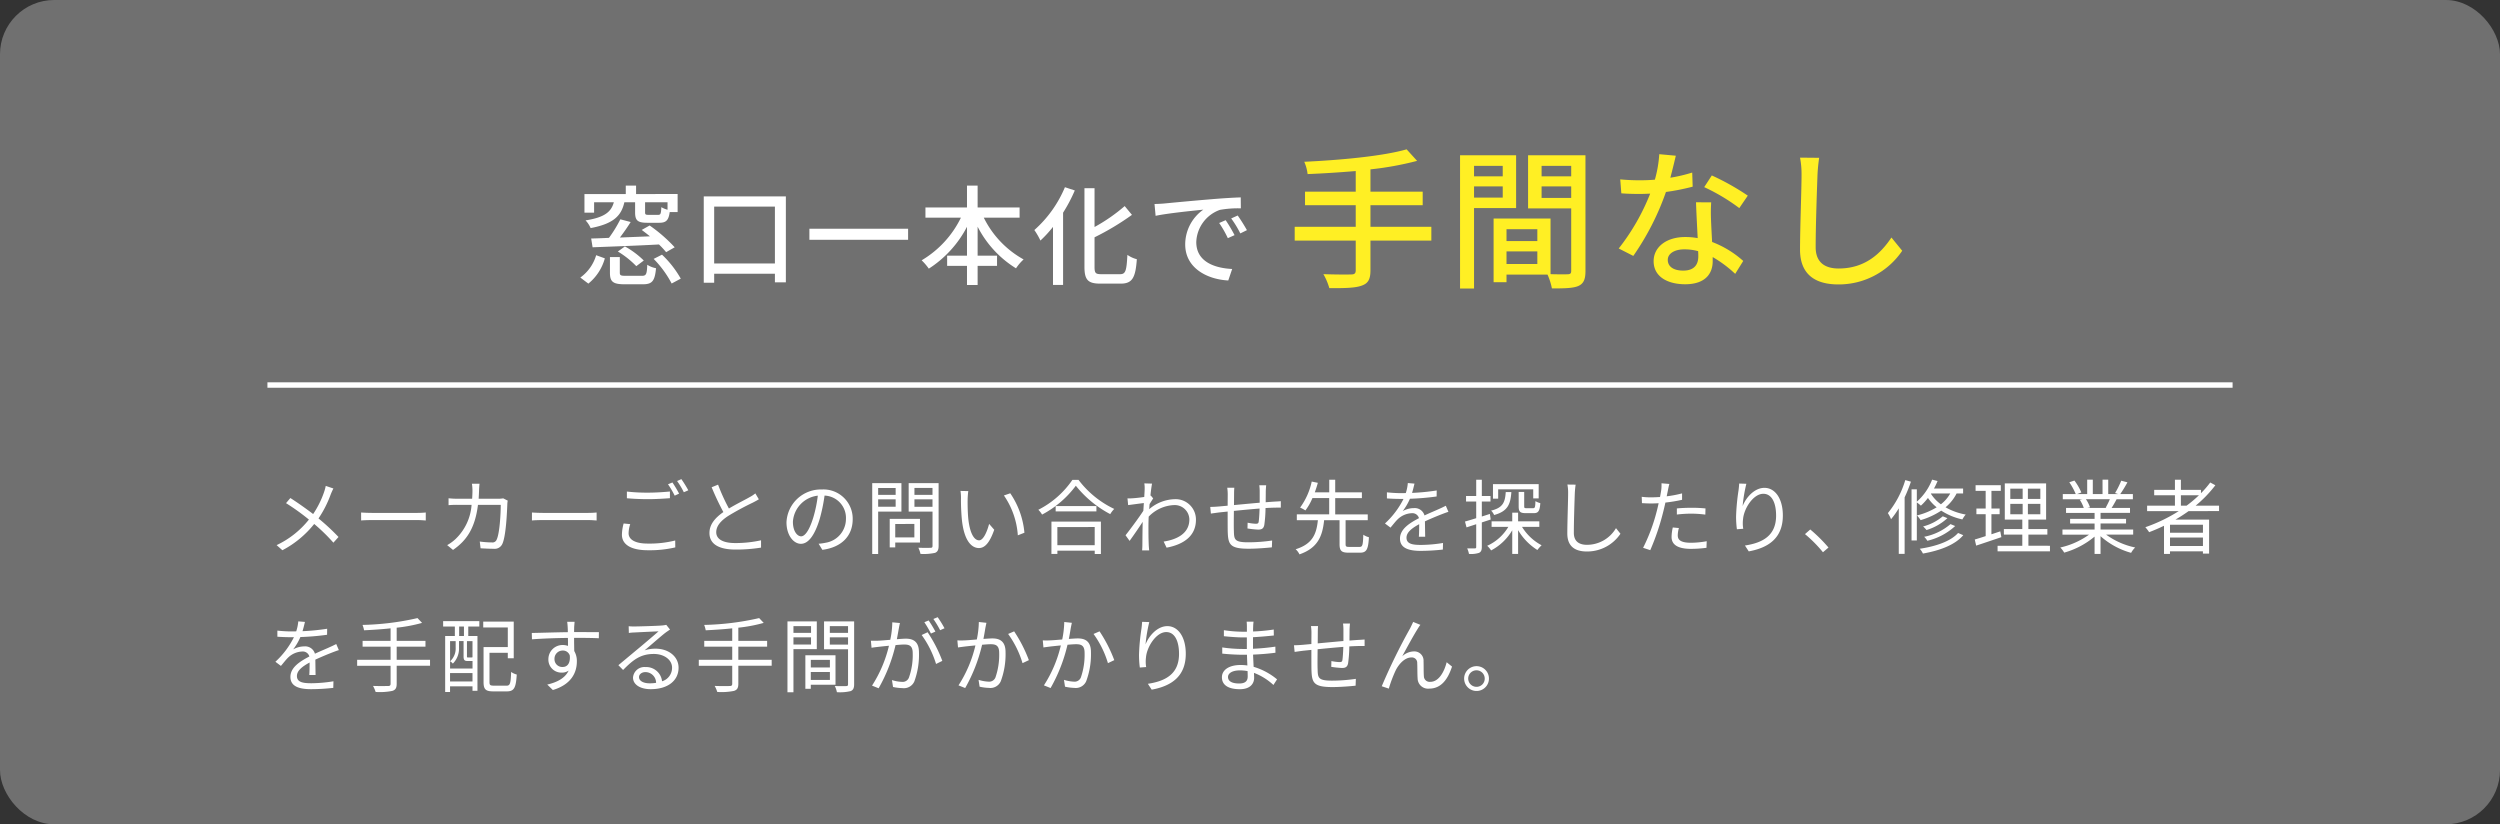
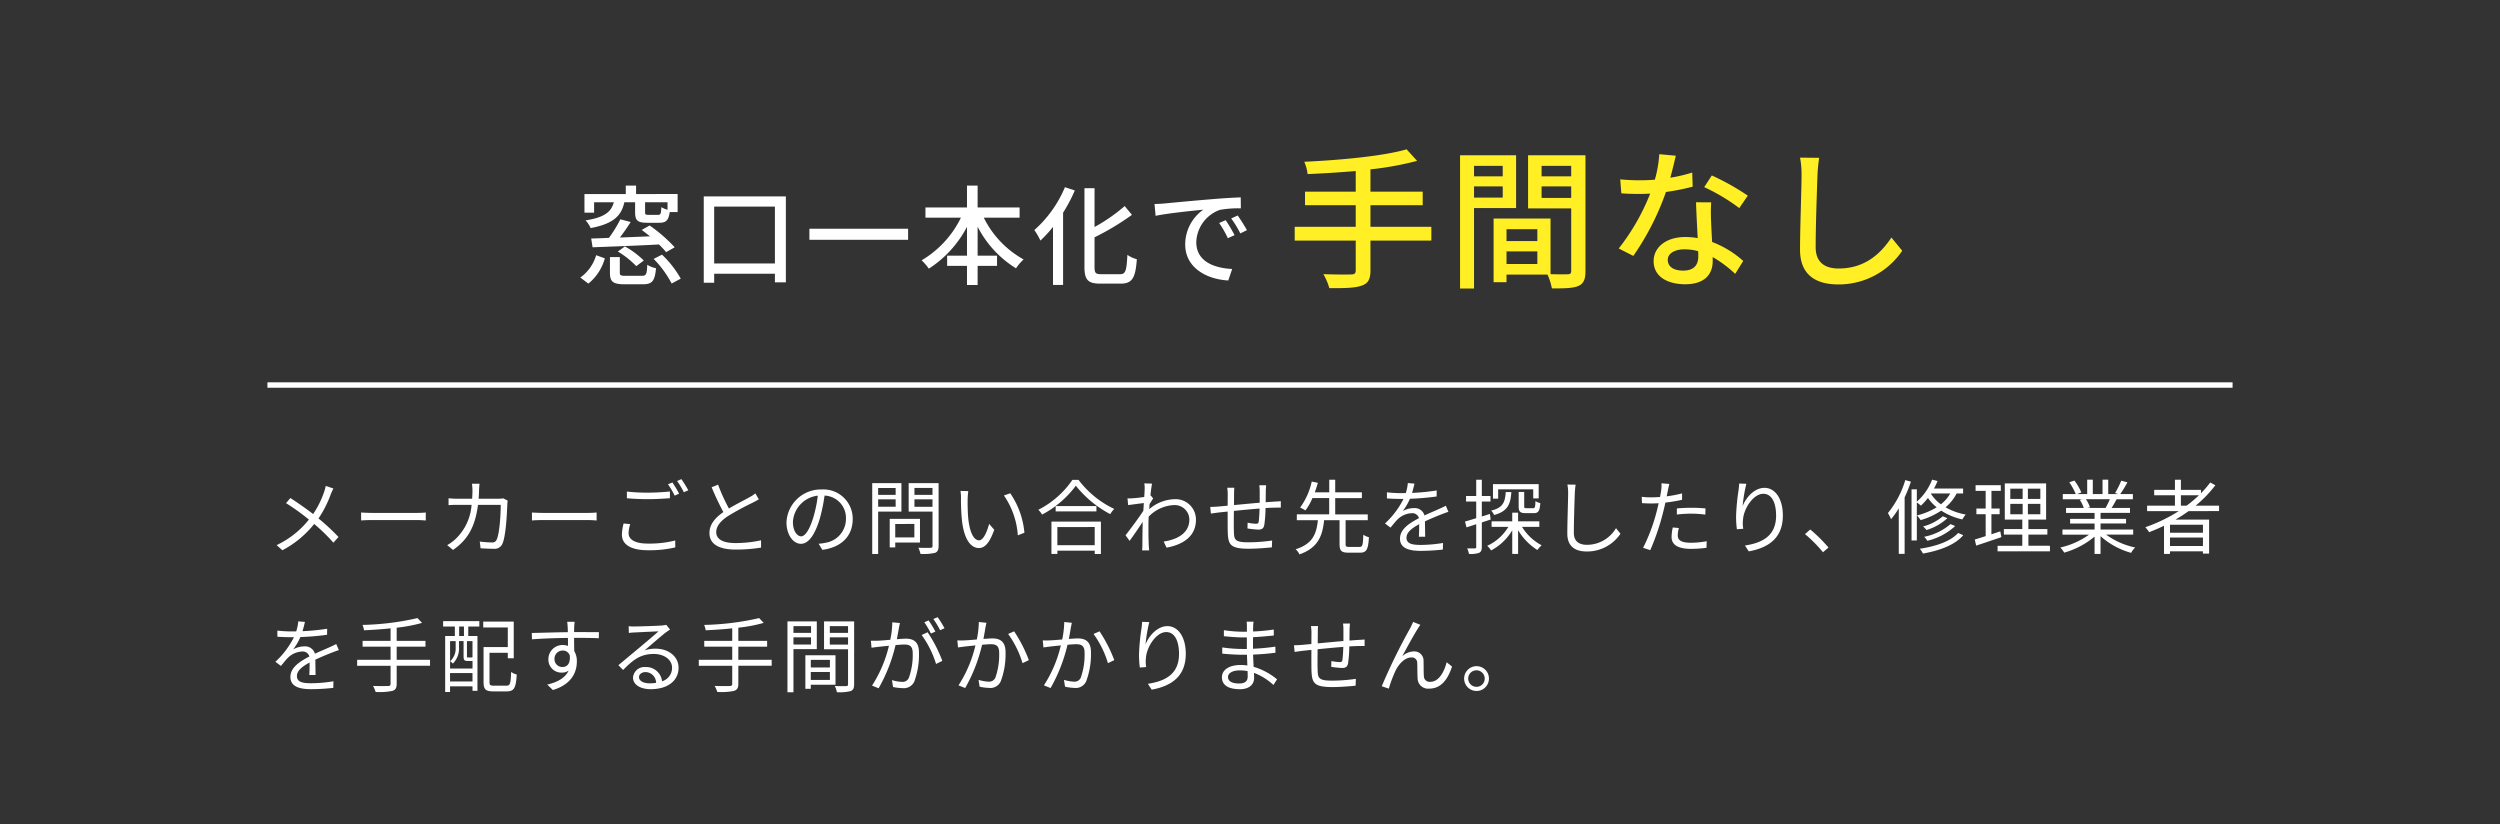
<svg xmlns="http://www.w3.org/2000/svg" width="461" height="152" viewBox="0 0 461 152">
  <rect x="0" y="0" width="461" height="152" fill="#333333" stroke="none" />
  <g transform="translate(-9053 1919)">
-     <rect width="461" height="152" rx="10" transform="translate(9053 -1919)" fill="#707070" />
    <g transform="translate(8844.313 -4688)">
      <path d="M16.78-12.32a4.654,4.654,0,0,1-1.14-.48c-.06,1.24-.14,1.42-.6,1.42H13.32c-.58,0-.68-.06-.68-.48V-13.7h4.14ZM3.24-13.7H6.88c-.48,1.72-1.62,2.78-5.22,3.34A4.747,4.747,0,0,1,2.6-8.94c4.24-.8,5.66-2.28,6.22-4.76H10.8v1.84c0,1.5.44,1.94,2.24,1.94h2.22c1.22,0,1.72-.42,1.92-1.98h1.46v-3.32H10.98v-1.56H9.08v1.56H1.46v3.44H3.24ZM18.1-5.4a27.871,27.871,0,0,0-4.62-4.02l-1.46.82c.48.36,1,.76,1.52,1.18L8-7.2c.66-.88,1.38-1.88,1.98-2.86l-1.9-.5a23.554,23.554,0,0,1-2.1,3.42c-1.22.06-2.32.1-3.28.12L2.96-5.4c3.14-.12,7.82-.28,12.24-.52A15.655,15.655,0,0,1,16.52-4.5ZM7.62-4.62a16.541,16.541,0,0,1,3.4,2.7L12.4-2.96a15.932,15.932,0,0,0-3.48-2.6ZM2.18,1.3A9.117,9.117,0,0,0,5.22-3.36l-1.6-.58A7.764,7.764,0,0,1,.7.18ZM9.08-.14c-.94,0-1.1-.08-1.1-.6V-3.6H6.16V-.72c0,1.66.54,2.14,2.7,2.14h3.38c1.7,0,2.2-.58,2.42-2.96a4.582,4.582,0,0,1-1.62-.64c-.06,1.78-.22,2.04-.98,2.04Zm5.14-3.12a19.029,19.029,0,0,1,3.32,4.54l1.68-.9a18.846,18.846,0,0,0-3.46-4.42Zm11.16.84V-12.9h11.2V-2.42ZM23.46-14.78V1.14h1.92V-.52h11.2V1.06H38.6V-14.78ZM42.94-8.82v2.04h18.2V-8.82ZM81.7-10.86v-1.88H73.96v-4.04H72v4.04H64.34v1.88h6.54A18.573,18.573,0,0,1,63.64-3a10.738,10.738,0,0,1,1.32,1.54A20.318,20.318,0,0,0,72-9.18v5.32H68.34v1.88H72V1.56h1.96V-1.98h3.58V-3.86H73.96V-9.2a19.412,19.412,0,0,0,7.08,7.68,8.44,8.44,0,0,1,1.4-1.64,17.769,17.769,0,0,1-7.34-7.7Zm8.36-5.62a21.729,21.729,0,0,1-5.64,7.9,12.765,12.765,0,0,1,1.12,1.94,21.932,21.932,0,0,0,2.32-2.52V1.54h1.86V-11.78a28.723,28.723,0,0,0,2.16-4.1ZM96.76-.44c-1.04,0-1.24-.2-1.24-1.34V-7.24a48.446,48.446,0,0,0,6.9-4.14L101.08-13a31.712,31.712,0,0,1-5.56,3.86V-16.3H93.66V-1.8c0,2.42.66,3.1,2.92,3.1h3.78c2.18,0,2.72-1.18,2.96-4.5a5.476,5.476,0,0,1-1.74-.8c-.16,2.86-.3,3.56-1.34,3.56ZM119.7-10.4l-1.2.52a18.912,18.912,0,0,1,1.6,2.8l1.24-.56A27.921,27.921,0,0,0,119.7-10.4Zm2.22-.86-1.2.54a18.77,18.77,0,0,1,1.68,2.76l1.22-.6A31.293,31.293,0,0,0,121.92-11.26Zm-15.34-2.12.2,2.18c2.22-.48,7.08-.96,8.8-1.14a7.846,7.846,0,0,0-3.34,6.42c0,4.36,4.06,6.44,7.94,6.64l.72-2.12c-3.26-.16-6.62-1.34-6.62-4.96a6.548,6.548,0,0,1,4.36-5.94,18.984,18.984,0,0,1,3.86-.28l-.02-2.02c-1.34.04-3.34.16-5.44.34-3.64.3-7.18.64-8.62.78C108.02-13.44,107.34-13.4,106.58-13.38Z" transform="translate(315 2820)" fill="#fff" />
      <path d="M26.628-9.184H15.4V-13.16h9.632v-2.492H15.4v-4.116A57.9,57.9,0,0,0,24-21.336l-1.932-2.128C17.7-22.2,9.8-21.476,3.192-21.168A7.774,7.774,0,0,1,3.808-18.9c2.828-.112,5.88-.308,8.876-.56v3.808H3.332v2.492h9.352v3.976H1.428v2.548H12.684v5.46c0,.588-.224.784-.84.784C11.2-.364,8.96-.364,6.72-.448A11.283,11.283,0,0,1,7.812,2.128C10.7,2.156,12.6,2.1,13.748,1.68,14.924,1.288,15.4.56,15.4-1.148V-6.636H26.628Zm13.16-11.228v1.932H34.5v-1.932ZM34.5-14.56v-2.072h5.292v2.072Zm7.756,1.932v-9.744H31.92V2.212H34.5v-14.84Zm4.7-1.876v-2.128h5.46V-14.5Zm5.46-5.908v1.932h-5.46v-1.932ZM40.488-2.324V-4.648h5.684v2.324Zm5.684-6.412v2.184H40.488V-8.736Zm8.876-13.636H44.464v9.8h7.952V-1.064c0,.476-.14.616-.644.644-.448,0-1.792.028-3.164-.028V-10.7h-10.5V1.036h2.38v-1.4h7.56a11.663,11.663,0,0,1,.812,2.548c2.352,0,3.892-.028,4.872-.448,1.008-.448,1.316-1.288,1.316-2.772ZM84.98-14.924a45.553,45.553,0,0,0-6.636-3.724l-1.4,2.156a35.607,35.607,0,0,1,6.468,3.864ZM74.732-19.18a29.265,29.265,0,0,1-4.032.952c.42-1.568.784-3.108,1.008-4.06l-3.052-.28a22.108,22.108,0,0,1-.812,4.7c-.98.084-1.932.112-2.856.112-1.12,0-2.436-.056-3.528-.168l.2,2.576c1.12.084,2.268.112,3.332.112.672,0,1.316-.028,1.988-.056A40.188,40.188,0,0,1,61.18-5.18l2.688,1.372A48.676,48.676,0,0,0,69.888-15.6a41.373,41.373,0,0,0,4.928-.98ZM75.852-3.7c0,1.428-.7,2.6-2.772,2.6-1.9,0-2.856-.812-2.856-1.988,0-1.12,1.2-1.932,3.052-1.932a9.34,9.34,0,0,1,2.548.336C75.852-4.284,75.852-3.976,75.852-3.7Zm-.42-10c.056,1.82.2,4.424.308,6.608a12.6,12.6,0,0,0-2.324-.2c-3.444,0-5.8,1.848-5.8,4.452,0,2.884,2.6,4.256,5.824,4.256,3.64,0,5.068-1.9,5.068-4.256v-.756A22.136,22.136,0,0,1,82.656-.5l1.484-2.38a18.411,18.411,0,0,0-5.74-3.5c-.084-1.568-.168-3.164-.2-4.06a31.55,31.55,0,0,1,.028-3.248Zm19.18-8.232a15.935,15.935,0,0,1,.28,3.192c0,2.688-.28,9.828-.28,13.776,0,4.592,2.828,6.412,7.056,6.412A14.115,14.115,0,0,0,113.456-4.76L111.468-7.2c-1.988,2.968-4.872,5.712-9.744,5.712-2.38,0-4.228-1.008-4.228-3.92,0-3.864.224-10.248.336-13.328A30.991,30.991,0,0,1,98.14-21.9Z" transform="translate(446 2820)" fill="#ffef24" />
    </g>
    <path d="M10.755,5.6a8.6,8.6,0,0,1-.3,1.11A17.164,17.164,0,0,1,8.43,10.79c-1.185-.915-2.925-2.145-4.2-2.955l-.8.945A41.384,41.384,0,0,1,7.65,11.81a16.684,16.684,0,0,1-5.955,4.71l1.065.945A18.458,18.458,0,0,0,8.625,12.62a33.454,33.454,0,0,1,3.54,3.45l.945-1.05A41.06,41.06,0,0,0,9.42,11.6a20.211,20.211,0,0,0,2.25-4.425c.12-.315.345-.81.495-1.1Zm6.525,6.375c.465-.045,1.26-.075,2.085-.075H27.6c.675,0,1.3.06,1.6.075v-1.47c-.33.03-.87.075-1.62.075h-8.22c-.84,0-1.635-.045-2.085-.075Zm26.2-4.08a5.406,5.406,0,0,1-.96.075h-3.57c.03-.495.06-1.005.075-1.545.015-.36.045-.885.09-1.23H37.71a9.093,9.093,0,0,1,.1,1.245c0,.54-.03,1.05-.06,1.53h-2.64a15.7,15.7,0,0,1-1.71-.09V9.155a15.867,15.867,0,0,1,1.725-.06h2.52a9.645,9.645,0,0,1-2.97,6.315,7.727,7.727,0,0,1-1.53,1.11l1.08.885c2.505-1.725,4.065-4.005,4.6-8.31h4.2c0,1.605-.195,5.3-.765,6.435a.812.812,0,0,1-.87.495,18.249,18.249,0,0,1-2.235-.165l.15,1.245c.78.045,1.65.09,2.415.09a1.547,1.547,0,0,0,1.6-.9c.675-1.44.855-5.805.915-7.245a4.691,4.691,0,0,1,.075-.735Zm5.295,4.08c.465-.045,1.26-.075,2.085-.075H59.1c.675,0,1.305.06,1.605.075v-1.47c-.33.03-.87.075-1.62.075h-8.22c-.84,0-1.635-.045-2.085-.075Zm25.9-7.005-.81.33A15.656,15.656,0,0,1,75.1,7.4l.81-.375A21.259,21.259,0,0,0,74.685,4.97Zm1.65-.615L75.54,4.7a13.773,13.773,0,0,1,1.245,2.07l.825-.36A21.862,21.862,0,0,0,76.335,4.355ZM66.285,7.88c1.185.1,2.445.165,3.93.165,1.38,0,3-.1,4.005-.18V6.635c-1.065.1-2.58.21-4.005.21a33.155,33.155,0,0,1-3.93-.2Zm-.6,4.65a8.341,8.341,0,0,0-.315,2.07c0,1.86,1.755,2.865,4.77,2.865a20.907,20.907,0,0,0,5.07-.525l-.015-1.275a19.305,19.305,0,0,1-5.085.57c-2.37,0-3.51-.78-3.51-1.905a5.675,5.675,0,0,1,.3-1.68ZM89.97,6.98a5.962,5.962,0,0,1-1.065.7C88.1,8.15,86.49,8.93,85.1,9.77a34.128,34.128,0,0,1-2-4.4l-1.185.48a49.233,49.233,0,0,0,2.16,4.575c-1.59,1.11-2.565,2.325-2.565,3.855,0,2.22,2.025,3.06,4.815,3.06a29.153,29.153,0,0,0,4.7-.36v-1.35a21.88,21.88,0,0,1-4.755.51c-2.34,0-3.51-.765-3.51-2,0-1.125.825-2.1,2.205-3A50.04,50.04,0,0,1,89.475,8.7c.435-.225.81-.42,1.14-.63Zm8.445,7.92c-.645,0-1.515-.825-1.515-2.7a5.179,5.179,0,0,1,4.59-4.8,23.967,23.967,0,0,1-.825,4.005C99.9,13.91,99.075,14.9,98.415,14.9Zm3.915,2.49c3.54-.465,5.595-2.55,5.595-5.67a5.393,5.393,0,0,0-5.7-5.46,6.343,6.343,0,0,0-6.51,6.045c0,2.445,1.335,3.975,2.655,3.975,1.38,0,2.565-1.575,3.48-4.62a31.392,31.392,0,0,0,.885-4.275,4.117,4.117,0,0,1,3.945,4.305,4.453,4.453,0,0,1-3.765,4.395,9.311,9.311,0,0,1-1.275.18Zm13.515-11.4V7.25H112.62V5.99ZM112.62,9.44V8.075h3.225V9.44Zm4.29.9V5.09h-5.385V18.155h1.095V10.34Zm2.385,2.28V15.1H115.77V12.62Zm1.035,3.42V11.675h-5.58V16.94h1.02v-.9Zm-1.02-6.585V8.075h3.33v1.38Zm3.33-3.48V7.25h-3.33V5.975Zm1.125-.885h-5.52v5.25h4.4v6.3c0,.285-.09.375-.36.375-.3.015-1.275.03-2.25-.015a5.392,5.392,0,0,1,.39,1.14,9.819,9.819,0,0,0,2.685-.195c.48-.195.66-.57.66-1.305Zm5.475,1.47-1.44-.03a7.918,7.918,0,0,1,.09,1.32,39.323,39.323,0,0,0,.165,3.96c.4,3.855,1.755,5.25,3.15,5.25,1.02,0,1.935-.855,2.82-3.375l-.945-1.08c-.39,1.5-1.08,3.03-1.845,3.03-1.05,0-1.77-1.635-2.01-4.125-.105-1.215-.12-2.58-.105-3.51C129.135,7.61,129.18,6.92,129.24,6.56Zm7.74.4-1.17.405a14.691,14.691,0,0,1,2.565,7.35l1.215-.48A15.289,15.289,0,0,0,136.98,6.965Zm15.57,6.225v3.345h-6.885V13.19Zm-7.98,4.965h1.1V17.54h6.885v.615h1.14v-5.97h-9.12Zm.78-8.835v.99h7.515V9.32Zm3.09-4.83a16.849,16.849,0,0,1-6.285,5.52,4.054,4.054,0,0,1,.69.885A18.471,18.471,0,0,0,149.07,5.57a20.062,20.062,0,0,0,6.345,5.235,5.092,5.092,0,0,1,.735-.96,17.819,17.819,0,0,1-6.585-5.355Zm14.46,2.9-.075.03c.1-1.035.225-1.875.3-2.235L161.7,5.135a5.633,5.633,0,0,1,.06,1.11c0,.165-.03.69-.075,1.395-.765.12-1.635.21-2.115.24a7.122,7.122,0,0,1-.975.015l.12,1.245c.93-.12,2.22-.3,2.895-.375-.03.465-.06.945-.09,1.425-.75,1.17-2.46,3.48-3.285,4.515l.75,1.035c.72-.99,1.7-2.415,2.415-3.51,0,.225-.015.42-.015.57-.03,1.65-.03,2.385-.045,3.81,0,.24-.03.675-.045.885h1.3c-.03-.27-.06-.645-.075-.9-.06-1.335-.06-2.235-.06-3.585,0-.525.015-1.125.045-1.74a6.867,6.867,0,0,1,4.635-2.13,2.7,2.7,0,0,1,2.865,2.625c.015,2.565-2.235,3.72-4.74,4.1l.54,1.125c3.24-.615,5.43-2.205,5.415-5.19a3.75,3.75,0,0,0-3.915-3.75A7.491,7.491,0,0,0,162.6,9.89c.03-.315.045-.645.075-.945.225-.36.48-.765.66-1.035ZM182.9,5.48a8.25,8.25,0,0,1,.075,1.11V8.7c-1.575.135-3.3.3-4.74.435l.015-2c0-.465.015-.87.045-1.2h-1.305a8.688,8.688,0,0,1,.09,1.245l-.015,2.07c-.705.06-1.29.12-1.665.15-.54.045-1.1.075-1.545.075l.12,1.23c.4-.06,1.05-.15,1.515-.21l1.575-.165c0,1.485,0,3.045.015,3.69.075,2.37.4,3.165,3.84,3.165,1.5,0,3.315-.15,4.3-.255l.045-1.26a30.343,30.343,0,0,1-4.41.33c-2.58,0-2.6-.54-2.64-2.145-.03-.57-.015-2.115,0-3.645,1.47-.15,3.21-.315,4.74-.435-.03.93-.09,1.92-.165,2.415-.045.33-.2.39-.555.39a8.995,8.995,0,0,1-1.485-.195l-.03,1.065a17.563,17.563,0,0,0,1.965.21c.675,0,1-.195,1.14-.855a24.173,24.173,0,0,0,.225-3.12c.645-.045,1.215-.06,1.65-.075.375,0,.93-.015,1.17,0V8.42c-.36.03-.78.06-1.17.075-.48.03-1.035.075-1.62.12,0-.66.015-1.395.015-2.07.015-.315.045-.825.075-1.065Zm16.59,11.37c-.57,0-.675-.075-.675-.525v-4.4H202.9V10.85h-6v-3h4.92V6.785H196.9V4.46H195.8V6.785H193.14c.21-.6.405-1.185.555-1.755L192.57,4.8a12.612,12.612,0,0,1-2.145,4.8,6.109,6.109,0,0,1,.975.525,10.078,10.078,0,0,0,1.3-2.28h3.09v3h-5.97v1.08h3.885c-.255,2.46-.93,4.38-4.1,5.355a3.055,3.055,0,0,1,.705.945c3.4-1.185,4.245-3.375,4.545-6.3H197.7v4.4c0,1.215.33,1.59,1.65,1.59h2.13c1.185,0,1.515-.585,1.635-2.85a3.227,3.227,0,0,1-1.035-.465c-.06,1.935-.15,2.25-.69,2.25Zm14-1.875c-.015-.72-.03-1.98-.045-2.835,1.125-.525,2.19-.96,3.03-1.29.39-.15.93-.36,1.3-.465l-.48-1.125c-.42.21-.78.39-1.23.585-.78.36-1.68.72-2.7,1.2a1.867,1.867,0,0,0-1.965-1.35,4.213,4.213,0,0,0-2.055.555,10.659,10.659,0,0,0,1.335-2.28,45.891,45.891,0,0,0,4.92-.42l.015-1.11a39.861,39.861,0,0,1-4.545.45c.21-.675.345-1.29.45-1.71l-1.23-.105a8.049,8.049,0,0,1-.375,1.845c-.345.015-.66.015-.975.015-.675,0-1.71-.06-2.505-.15V7.91c.81.06,1.815.09,2.445.09h.615a15.717,15.717,0,0,1-3.42,4.53l1.02.765c.51-.6.93-1.155,1.35-1.56a3.954,3.954,0,0,1,2.565-1.1,1.256,1.256,0,0,1,1.335.915c-1.725.9-3.5,2.01-3.5,3.765,0,1.815,1.71,2.265,3.84,2.265a38.249,38.249,0,0,0,4.065-.24l.03-1.215a26.151,26.151,0,0,1-4.05.36c-1.53,0-2.685-.165-2.685-1.335,0-.975.96-1.74,2.34-2.49,0,.78-.015,1.74-.06,2.31ZM230.73,6.71V9.35c0,.99.24,1.275,1.32,1.275h1.47c.81,0,1.1-.375,1.2-1.845a3.246,3.246,0,0,1-.9-.375c-.03,1.155-.1,1.305-.435,1.305H232.17c-.36,0-.42-.045-.42-.36V6.71Zm-3.78-.48h6.465V7.9h1.005V5.27h-8.43V7.955h.96Zm1.395.51c-.12,1.92-.555,2.9-2.7,3.42a2.443,2.443,0,0,1,.555.81c2.46-.675,3.03-1.92,3.18-4.23ZM225.57,11.8l-.15-1.035c-.5.165-.99.33-1.485.48V8.48h1.6V7.46h-1.6v-3H222.9v3h-1.875V8.48H222.9v3.075c-.78.24-1.5.465-2.07.615l.285,1.08,1.785-.585V16.85c0,.225-.075.27-.255.27s-.765.015-1.41,0a4.455,4.455,0,0,1,.33,1.02,4.7,4.7,0,0,0,1.86-.195c.375-.18.51-.495.51-1.095V12.335Zm8.97,1.35v-1.02h-3.915v-1.6h-1.08v1.6h-3.81v1.02h3.09a8.688,8.688,0,0,1-3.9,3.495,4.274,4.274,0,0,1,.72.855,9.853,9.853,0,0,0,3.9-3.72V18.14h1.08V13.76a10.811,10.811,0,0,0,3.555,3.66,6.2,6.2,0,0,1,.78-.87,9.454,9.454,0,0,1-3.615-3.4Zm5.175-7.8a7.635,7.635,0,0,1,.135,1.5c0,1.575-.15,5.325-.15,7.53,0,2.415,1.47,3.315,3.6,3.315a7.4,7.4,0,0,0,6.2-3.27l-.825-1.035a6.206,6.206,0,0,1-5.34,3.075c-1.38,0-2.43-.57-2.43-2.2,0-2.22.12-5.73.18-7.41.03-.48.075-1.005.15-1.485ZM259.9,10.88a23.865,23.865,0,0,1,2.745-.165,21.367,21.367,0,0,1,2.505.18l.03-1.14a23.719,23.719,0,0,0-2.565-.12c-.96,0-1.935.045-2.715.12Zm.96-3.9a21.526,21.526,0,0,1-2.835.54l.225-1.095c.06-.3.165-.855.27-1.185l-1.455-.12a7.083,7.083,0,0,1-.045,1.23c-.045.3-.12.765-.225,1.3-.57.03-1.1.06-1.59.06a13.244,13.244,0,0,1-1.785-.1l.045,1.17c.525.03,1.065.06,1.725.06q.63,0,1.35-.045c-.12.54-.24,1.08-.375,1.575a33.008,33.008,0,0,1-2.49,6.645l1.32.435a44.039,44.039,0,0,0,2.325-6.81c.165-.63.33-1.32.465-1.965a28.577,28.577,0,0,0,3.075-.51Zm-1.71,6.285a8.281,8.281,0,0,0-.225,1.755c0,1.47,1.23,2.19,3.57,2.19a22.055,22.055,0,0,0,2.865-.195l.045-1.215a16.614,16.614,0,0,1-2.895.285c-2.115,0-2.445-.675-2.445-1.38a5.3,5.3,0,0,1,.21-1.335Zm12.24-8.1c-.015.36-.06.81-.12,1.275a38.972,38.972,0,0,0-.45,4.8,18.173,18.173,0,0,0,.15,2.355l1.17-.09a6.2,6.2,0,0,1-.03-1.815c.18-1.95,1.89-4.635,3.735-4.635,1.575,0,2.355,1.68,2.355,4.02,0,3.735-2.52,5.025-5.745,5.52l.705,1.08c3.69-.675,6.285-2.49,6.285-6.615,0-3.12-1.425-5.1-3.4-5.1-1.875,0-3.435,1.845-4.02,3.375a27.535,27.535,0,0,1,.69-4.125Zm16.47,11.8a28.155,28.155,0,0,0-3.36-3.33l-.975.855a24.132,24.132,0,0,1,3.315,3.345Zm14.16-12.435a17.5,17.5,0,0,1-3.21,6.09,6.222,6.222,0,0,1,.585,1.125,15.324,15.324,0,0,0,1.425-2.01v8.4h1.08V7.715A27.06,27.06,0,0,0,303.06,4.82Zm4.755,2.46h3.54a6.664,6.664,0,0,1-1.725,2,7,7,0,0,1-1.845-1.95Zm5.91,0V6.08h-5.37a12.883,12.883,0,0,0,.66-1.38l-1.005-.255a10.429,10.429,0,0,1-2.82,4.065V6.23h-.975v9.435h.975V8.645a6.89,6.89,0,0,1,.75.6,10.993,10.993,0,0,0,1.3-1.425,8.13,8.13,0,0,0,1.605,1.725,12.74,12.74,0,0,1-3.63,1.5,5.913,5.913,0,0,1,.675.87,13.975,13.975,0,0,0,3.8-1.755,11.443,11.443,0,0,0,3.9,1.62,5.3,5.3,0,0,1,.615-.9,11.43,11.43,0,0,1-3.72-1.335,8.069,8.069,0,0,0,2.04-2.55Zm-2.325,5.655a10.607,10.607,0,0,1-4.86,2.34,3.409,3.409,0,0,1,.585.735A11.371,11.371,0,0,0,311.22,13Zm-1.425-1.44a9.245,9.245,0,0,1-3.63,1.875,5.169,5.169,0,0,1,.63.66,10.014,10.014,0,0,0,3.855-2.19Zm2.82,3.075c-1.335,1.515-4.05,2.46-7.065,2.91a3.774,3.774,0,0,1,.585.885c3.165-.555,5.955-1.62,7.44-3.39Zm7.785-.3-1.635.54v-3.7h1.515V9.77H317.91V6.515h1.725V5.465h-4.65v1.05h1.86V9.77h-1.71v1.05h1.71v4.035c-.765.255-1.455.465-2.01.63l.255,1.125c1.335-.435,3.045-1.02,4.65-1.56Zm1.845-5.07h2.28v1.92h-2.28Zm0-2.805h2.28V8h-2.28ZM326.925,8H324.63V6.11h2.295Zm0,2.835H324.63V8.915h2.295Zm-2.2,5.8V14.585h3.495v-1.02H324.72V11.81h3.27V5.135h-7.62V11.81H323.6v1.755h-3.4v1.02h3.4V16.64h-4.56v1.02h9.66V16.64Zm15.015-8.58a13.71,13.71,0,0,1-.765,1.56l.15.045H335.6l.48-.105a5.829,5.829,0,0,0-.75-1.5Zm4.305,6.525V13.64h-6.015V12.53h4.7v-.855h-4.7v-1.1h5.43V9.665h-3.4c.3-.45.63-1.035.93-1.605h3V7.1h-2.325a20.975,20.975,0,0,0,1.32-2.16l-1.14-.3a17.018,17.018,0,0,1-1.14,2.28l.555.18h-1.815V4.445h-1.05V7.1H336.6V4.445h-1.035V7.1H333.72l.765-.285a10.338,10.338,0,0,0-1.275-2.2l-.945.315A11.7,11.7,0,0,1,333.45,7.1h-2.385v.96h3.66l-.525.105a6.3,6.3,0,0,1,.735,1.5h-3.27v.915h5.265v1.1h-4.515v.855h4.515v1.11h-5.925v.945h4.9a14.457,14.457,0,0,1-5.3,2.37,4.776,4.776,0,0,1,.72.945,15.074,15.074,0,0,0,5.6-2.955V18.14h1.1V14.87a14.161,14.161,0,0,0,5.64,3.075,4.01,4.01,0,0,1,.75-.99,13.724,13.724,0,0,1-5.355-2.37Zm8.8-5.34V7.325h3.33a23.713,23.713,0,0,1-2.28,1.92Zm4.065,4.995h-6.075V12.755h6.075Zm-6.075,2.445v-1.56h6.075v1.56Zm9.045-6.435V9.245h-4.32A22.75,22.75,0,0,0,359.2,5.48l-.945-.51a17.569,17.569,0,0,1-1.71,1.98V6.335h-3.7V4.46h-1.1V6.335h-3.825v.99h3.825v1.92h-5.13V10.25h5.835a29.6,29.6,0,0,1-6.165,2.97,6.5,6.5,0,0,1,.7.915c.915-.345,1.845-.75,2.745-1.185v5.19h1.1v-.48h6.075v.42h1.14V11.81h-6.195c.825-.48,1.635-1.005,2.415-1.56ZM8.88,40.475c-.015-.72-.03-1.98-.045-2.835,1.125-.525,2.19-.96,3.03-1.29.39-.15.93-.36,1.305-.465l-.48-1.125c-.42.21-.78.39-1.23.585-.78.36-1.68.72-2.7,1.2A1.867,1.867,0,0,0,6.8,35.195a4.213,4.213,0,0,0-2.055.555,10.659,10.659,0,0,0,1.335-2.28,45.891,45.891,0,0,0,4.92-.42l.015-1.11a39.861,39.861,0,0,1-4.545.45c.21-.675.345-1.29.45-1.71l-1.23-.1A8.049,8.049,0,0,1,5.31,32.42c-.345.015-.66.015-.975.015-.675,0-1.71-.06-2.5-.15V33.41c.81.06,1.815.09,2.445.09H4.89a15.717,15.717,0,0,1-3.42,4.53l1.02.765c.51-.6.93-1.155,1.35-1.56A3.954,3.954,0,0,1,6.4,36.14a1.256,1.256,0,0,1,1.335.915c-1.725.9-3.495,2.01-3.495,3.765,0,1.815,1.71,2.265,3.84,2.265a38.249,38.249,0,0,0,4.065-.24l.03-1.215a26.152,26.152,0,0,1-4.05.36c-1.53,0-2.685-.165-2.685-1.335,0-.975.96-1.74,2.34-2.49,0,.78-.015,1.74-.06,2.31ZM29.985,37.67h-6.15V35.24h5.31V34.175h-5.31v-2.43a28.035,28.035,0,0,0,4.68-.885l-.84-.885a49.814,49.814,0,0,1-10.14,1.26,5.057,5.057,0,0,1,.285.99c1.545-.075,3.24-.18,4.89-.36v2.31H17.55V35.24h5.16v2.43H16.545v1.1H22.71V42.08c0,.315-.135.42-.465.42s-1.515.03-2.775-.015a5.52,5.52,0,0,1,.48,1.11,11.666,11.666,0,0,0,3.09-.195c.555-.18.795-.51.795-1.305v-3.33h6.15Zm6.255-4.395h-.885v-1.74h.885Zm1.575,3.96-.06-.045c-.015.045-.06.045-.21.045h-.54c-.195,0-.21-.015-.21-.21V34.22h1.02Zm-4.14,4.425V40.115h4.14V41.66Zm1.035-7.44V35.4a3.177,3.177,0,0,1-1.02,2.535,2.243,2.243,0,0,1,.5.435,3.912,3.912,0,0,0,1.14-2.955v-1.2h.84v2.805c0,.72.18.87.765.87h.72a.562.562,0,0,0,.165-.015v1.4h-4.14V34.22ZM32.4,31.535h2.16v1.74H32.775V43.6h.9V42.56h4.14v.825h.915V33.275H37.035v-1.74h2.04v-1H32.4Zm9.375,10.9c-.69,0-.825-.1-.825-.66v-5.4h3.375v1.005H45.42V30.62H39.795V31.7h4.53v3.615h-4.47V41.78c0,1.365.42,1.71,1.8,1.71h2.49c1.365,0,1.68-.675,1.83-3.105a3.26,3.26,0,0,1-1.035-.48c-.075,2.16-.2,2.535-.855,2.535ZM54.45,38.99a1.429,1.429,0,0,1-1.515-1.47,1.508,1.508,0,0,1,1.5-1.56,1.318,1.318,0,0,1,1.32.915C55.89,38.285,55.32,38.99,54.45,38.99Zm2.295-5.37c2.175,0,3.525.03,4.365.075l.015-1.125c-.72,0-2.55-.015-4.35-.015H56.55c0-.39.015-.735.015-.96l.075-.93H55.275c.03.18.075.615.09.93.015.21.03.555.03.975-2.205.03-4.995.12-6.645.15l.03,1.17c1.86-.135,4.38-.24,6.63-.255.015.51.015,1.035.015,1.47a2.978,2.978,0,0,0-.99-.165,2.612,2.612,0,0,0-2.625,2.6,2.393,2.393,0,0,0,2.46,2.49,2.133,2.133,0,0,0,1.275-.375c-.615,1.32-1.995,2.13-3.945,2.58l1.035,1.005c3.45-1.035,4.425-3.27,4.425-5.28a3.627,3.627,0,0,0-.48-1.905c-.015-.675-.03-1.59-.03-2.43Zm13.74,8.385c-1.11,0-1.965-.42-1.965-1.155,0-.51.51-.915,1.185-.915a1.984,1.984,0,0,1,1.965,1.98A7.317,7.317,0,0,1,70.485,42.005Zm3.06-10.785a5.319,5.319,0,0,1-.81.12c-.78.075-4.305.18-5.07.18a8.434,8.434,0,0,1-1.05-.045l.03,1.245a7.151,7.151,0,0,1,1.005-.09c.765-.045,3.69-.18,4.47-.21-.735.66-2.58,2.22-3.405,2.91-.87.72-2.775,2.31-4,3.33l.87.885c1.89-1.92,3.24-2.955,5.685-2.955,1.875,0,3.345,1.065,3.345,2.52a2.59,2.59,0,0,1-1.845,2.52,2.933,2.933,0,0,0-3.06-2.625,2.111,2.111,0,0,0-2.295,1.95c0,1.23,1.245,2.13,3.27,2.13,3.135,0,5.13-1.56,5.13-3.96,0-2.01-1.785-3.51-4.26-3.51a6.312,6.312,0,0,0-2.01.315c1.14-.96,3.135-2.715,3.87-3.27.225-.165.555-.39.825-.57Zm19.44,6.45h-6.15V35.24h5.31V34.175h-5.31v-2.43a28.035,28.035,0,0,0,4.68-.885l-.84-.885a49.814,49.814,0,0,1-10.14,1.26,5.058,5.058,0,0,1,.285.99c1.545-.075,3.24-.18,4.89-.36v2.31H80.55V35.24h5.16v2.43H79.545v1.1H85.71V42.08c0,.315-.135.42-.465.42-.345.015-1.515.03-2.775-.015a5.52,5.52,0,0,1,.48,1.11,11.666,11.666,0,0,0,3.09-.195c.555-.18.795-.51.795-1.305v-3.33h6.15Zm7.26-6.21v1.245H97V31.46ZM97,34.85V33.53h3.24v1.32Zm4.305.855V30.59H95.895V43.655H97v-7.95Zm2.415,1.98v1.4H100.2v-1.4Zm-3.525,3.69V39.92h3.525v1.455Zm4.56.885V36.83H99.195v6.18h1v-.75Zm-1.05-7.4V33.53h3.36v1.335Zm3.36-3.4v1.245h-3.36V31.46Zm1.125-.87h-5.55v5.13h4.425v6.435c0,.27-.09.36-.345.36s-1.185.03-2.1-.015a4.108,4.108,0,0,1,.39,1.14,8.538,8.538,0,0,0,2.52-.195c.495-.195.66-.57.66-1.275Zm16.665,1.26a19.728,19.728,0,0,0-1.26-2.04l-.795.33a16.821,16.821,0,0,1,1.245,2.07Zm-1.68.615a21.354,21.354,0,0,0-1.245-2.055l-.795.33a18.361,18.361,0,0,1,1.215,2.085Zm-7.95-1.71a16.259,16.259,0,0,1-.375,3.225c-.9.075-1.755.15-2.25.165s-.855.015-1.32,0l.12,1.305c.375-.075.975-.135,1.335-.18.39-.045,1.1-.12,1.875-.195a23.55,23.55,0,0,1-3.12,7.35l1.215.495a29.843,29.843,0,0,0,3.12-7.965c.645-.06,1.23-.105,1.59-.105.96,0,1.575.24,1.575,1.59a12.33,12.33,0,0,1-.705,4.53,1.241,1.241,0,0,1-1.29.765,6.771,6.771,0,0,1-1.83-.33l.195,1.275a9.072,9.072,0,0,0,1.755.21,2.1,2.1,0,0,0,2.175-1.23,14.286,14.286,0,0,0,.855-5.355c0-2.01-1.08-2.535-2.415-2.535-.36,0-.975.045-1.665.1.165-.795.3-1.665.39-2.1.045-.3.12-.6.18-.885Zm5.415,2.34a17.976,17.976,0,0,1,2.655,5.34l1.155-.57a25.132,25.132,0,0,0-2.715-5.28Zm10.545-2.4a17.456,17.456,0,0,1-.375,3.225c-.9.075-1.77.15-2.265.165a12.916,12.916,0,0,1-1.32,0l.12,1.305c.39-.06.99-.135,1.335-.18.39-.045,1.11-.12,1.875-.195a23.273,23.273,0,0,1-3.12,7.365l1.23.495a29.8,29.8,0,0,0,3.12-7.98c.645-.06,1.23-.1,1.59-.1.945,0,1.56.24,1.56,1.59a12.767,12.767,0,0,1-.69,4.545,1.249,1.249,0,0,1-1.3.765,7.311,7.311,0,0,1-1.815-.33l.195,1.26a8.883,8.883,0,0,0,1.74.225A2.09,2.09,0,0,0,135.24,41.6a14.276,14.276,0,0,0,.87-5.355c0-2.01-1.1-2.52-2.415-2.52-.36,0-.975.045-1.665.09.165-.8.3-1.665.375-2.1.06-.285.12-.6.18-.87Zm5.4,2.205a17.859,17.859,0,0,1,2.655,5.385l1.17-.555a26.09,26.09,0,0,0-2.715-5.31Zm10.35-2.205a17.456,17.456,0,0,1-.375,3.225c-.9.075-1.77.15-2.265.165a12.916,12.916,0,0,1-1.32,0l.12,1.305c.39-.06.99-.135,1.335-.18.39-.045,1.11-.12,1.875-.195a23.273,23.273,0,0,1-3.12,7.365l1.23.495a29.8,29.8,0,0,0,3.12-7.98c.645-.06,1.23-.1,1.59-.1.945,0,1.56.24,1.56,1.59a12.767,12.767,0,0,1-.69,4.545,1.249,1.249,0,0,1-1.3.765,7.311,7.311,0,0,1-1.815-.33l.195,1.26a8.883,8.883,0,0,0,1.74.225A2.09,2.09,0,0,0,150.99,41.6a14.276,14.276,0,0,0,.87-5.355c0-2.01-1.1-2.52-2.415-2.52-.36,0-.975.045-1.665.09.165-.8.3-1.665.375-2.1.06-.285.12-.6.18-.87Zm5.4,2.205a17.859,17.859,0,0,1,2.655,5.385l1.17-.555a26.09,26.09,0,0,0-2.715-5.31Zm8.955-2.235c-.015.36-.06.81-.12,1.275a38.969,38.969,0,0,0-.45,4.8,18.175,18.175,0,0,0,.15,2.355l1.17-.09a6.2,6.2,0,0,1-.03-1.815c.18-1.95,1.89-4.635,3.735-4.635,1.575,0,2.355,1.68,2.355,4.02,0,3.735-2.52,5.025-5.745,5.52l.705,1.08c3.69-.675,6.285-2.49,6.285-6.615,0-3.12-1.425-5.1-3.4-5.1-1.875,0-3.435,1.845-4.02,3.375a27.531,27.531,0,0,1,.69-4.125Zm19.47,10.095c0,1.02-.72,1.275-1.575,1.275-1.47,0-2.055-.51-2.055-1.2,0-.675.765-1.215,2.175-1.215a7.562,7.562,0,0,1,1.44.135C180.75,40.16,180.765,40.505,180.765,40.76Zm5.415.51a12.194,12.194,0,0,0-4.32-2.31c-.03-.7-.075-1.485-.1-2.25,1.41-.06,2.73-.165,4.125-.345l-.015-1.125a40.074,40.074,0,0,1-4.125.39V33.5c1.395-.075,2.67-.195,3.84-.315l-.015-1.1a33.03,33.03,0,0,1-3.81.36c0-.36,0-.645.015-.825a7.645,7.645,0,0,1,.075-.99H180.57a8.315,8.315,0,0,1,.045.885v.975h-.765a23.681,23.681,0,0,1-3.48-.285v1.11c.885.1,2.46.225,3.5.225h.735v2.13h-.8a26.426,26.426,0,0,1-3.735-.285v1.14c1.065.12,2.715.21,3.735.21h.825c.015.615.045,1.32.075,1.98a8.385,8.385,0,0,0-1.245-.09c-2.145,0-3.45.915-3.45,2.265,0,1.44,1.185,2.2,3.315,2.2,1.935,0,2.625-1.065,2.625-2.085,0-.225-.015-.555-.03-.93a11.032,11.032,0,0,1,3.585,2.235Zm12.165-10.29a8.25,8.25,0,0,1,.075,1.11v2.115c-1.575.135-3.3.3-4.74.435l.015-1.995c0-.465.015-.87.045-1.2h-1.305a8.688,8.688,0,0,1,.09,1.245l-.015,2.07c-.705.06-1.29.12-1.665.15-.54.045-1.1.075-1.545.075l.12,1.23c.4-.06,1.05-.15,1.515-.21l1.575-.165c0,1.485,0,3.045.015,3.69.075,2.37.4,3.165,3.84,3.165,1.5,0,3.315-.15,4.3-.255l.045-1.26a30.343,30.343,0,0,1-4.41.33c-2.58,0-2.6-.54-2.64-2.145-.03-.57-.015-2.115,0-3.645,1.47-.15,3.21-.315,4.74-.435-.03.93-.09,1.92-.165,2.415-.045.33-.2.39-.555.39A8.995,8.995,0,0,1,196.2,37.9l-.03,1.065a17.562,17.562,0,0,0,1.965.21c.675,0,1-.195,1.14-.855a24.173,24.173,0,0,0,.225-3.12c.645-.045,1.215-.06,1.65-.075.375,0,.93-.015,1.17,0v-1.2c-.36.03-.78.06-1.17.075-.48.03-1.035.075-1.62.12,0-.66.015-1.395.015-2.07.015-.315.045-.825.075-1.065Zm14.265.24-1.335-.54c-.18.435-.375.795-.54,1.155a107.5,107.5,0,0,0-5.25,10.71l1.305.435a23.366,23.366,0,0,1,1.275-3.375c.585-1.17,1.68-2.37,2.88-2.37a.981.981,0,0,1,1.08,1.035c.045.795.015,1.95.075,2.82a1.924,1.924,0,0,0,2.145,1.89c2.16,0,3.42-1.665,4.2-4.065l-.99-.8c-.39,1.575-1.365,3.615-3.015,3.615a1.059,1.059,0,0,1-1.185-1.05c-.06-.72-.03-1.86-.06-2.745a1.7,1.7,0,0,0-1.755-1.815,3.22,3.22,0,0,0-2.175.9c.765-1.44,2.205-4.065,2.865-5.085A5.946,5.946,0,0,1,212.61,31.22Zm10.35,7.62a2.288,2.288,0,1,0,2.295,2.28A2.289,2.289,0,0,0,222.96,38.84Zm0,3.81a1.523,1.523,0,1,1,1.515-1.53A1.5,1.5,0,0,1,222.96,42.65Z" transform="translate(9102.313 -1835)" fill="#fff" />
    <path d="M8254.375-3194.5H7892v-1h362.375Z" transform="translate(1210.313 1347)" fill="#fff" />
  </g>
</svg>